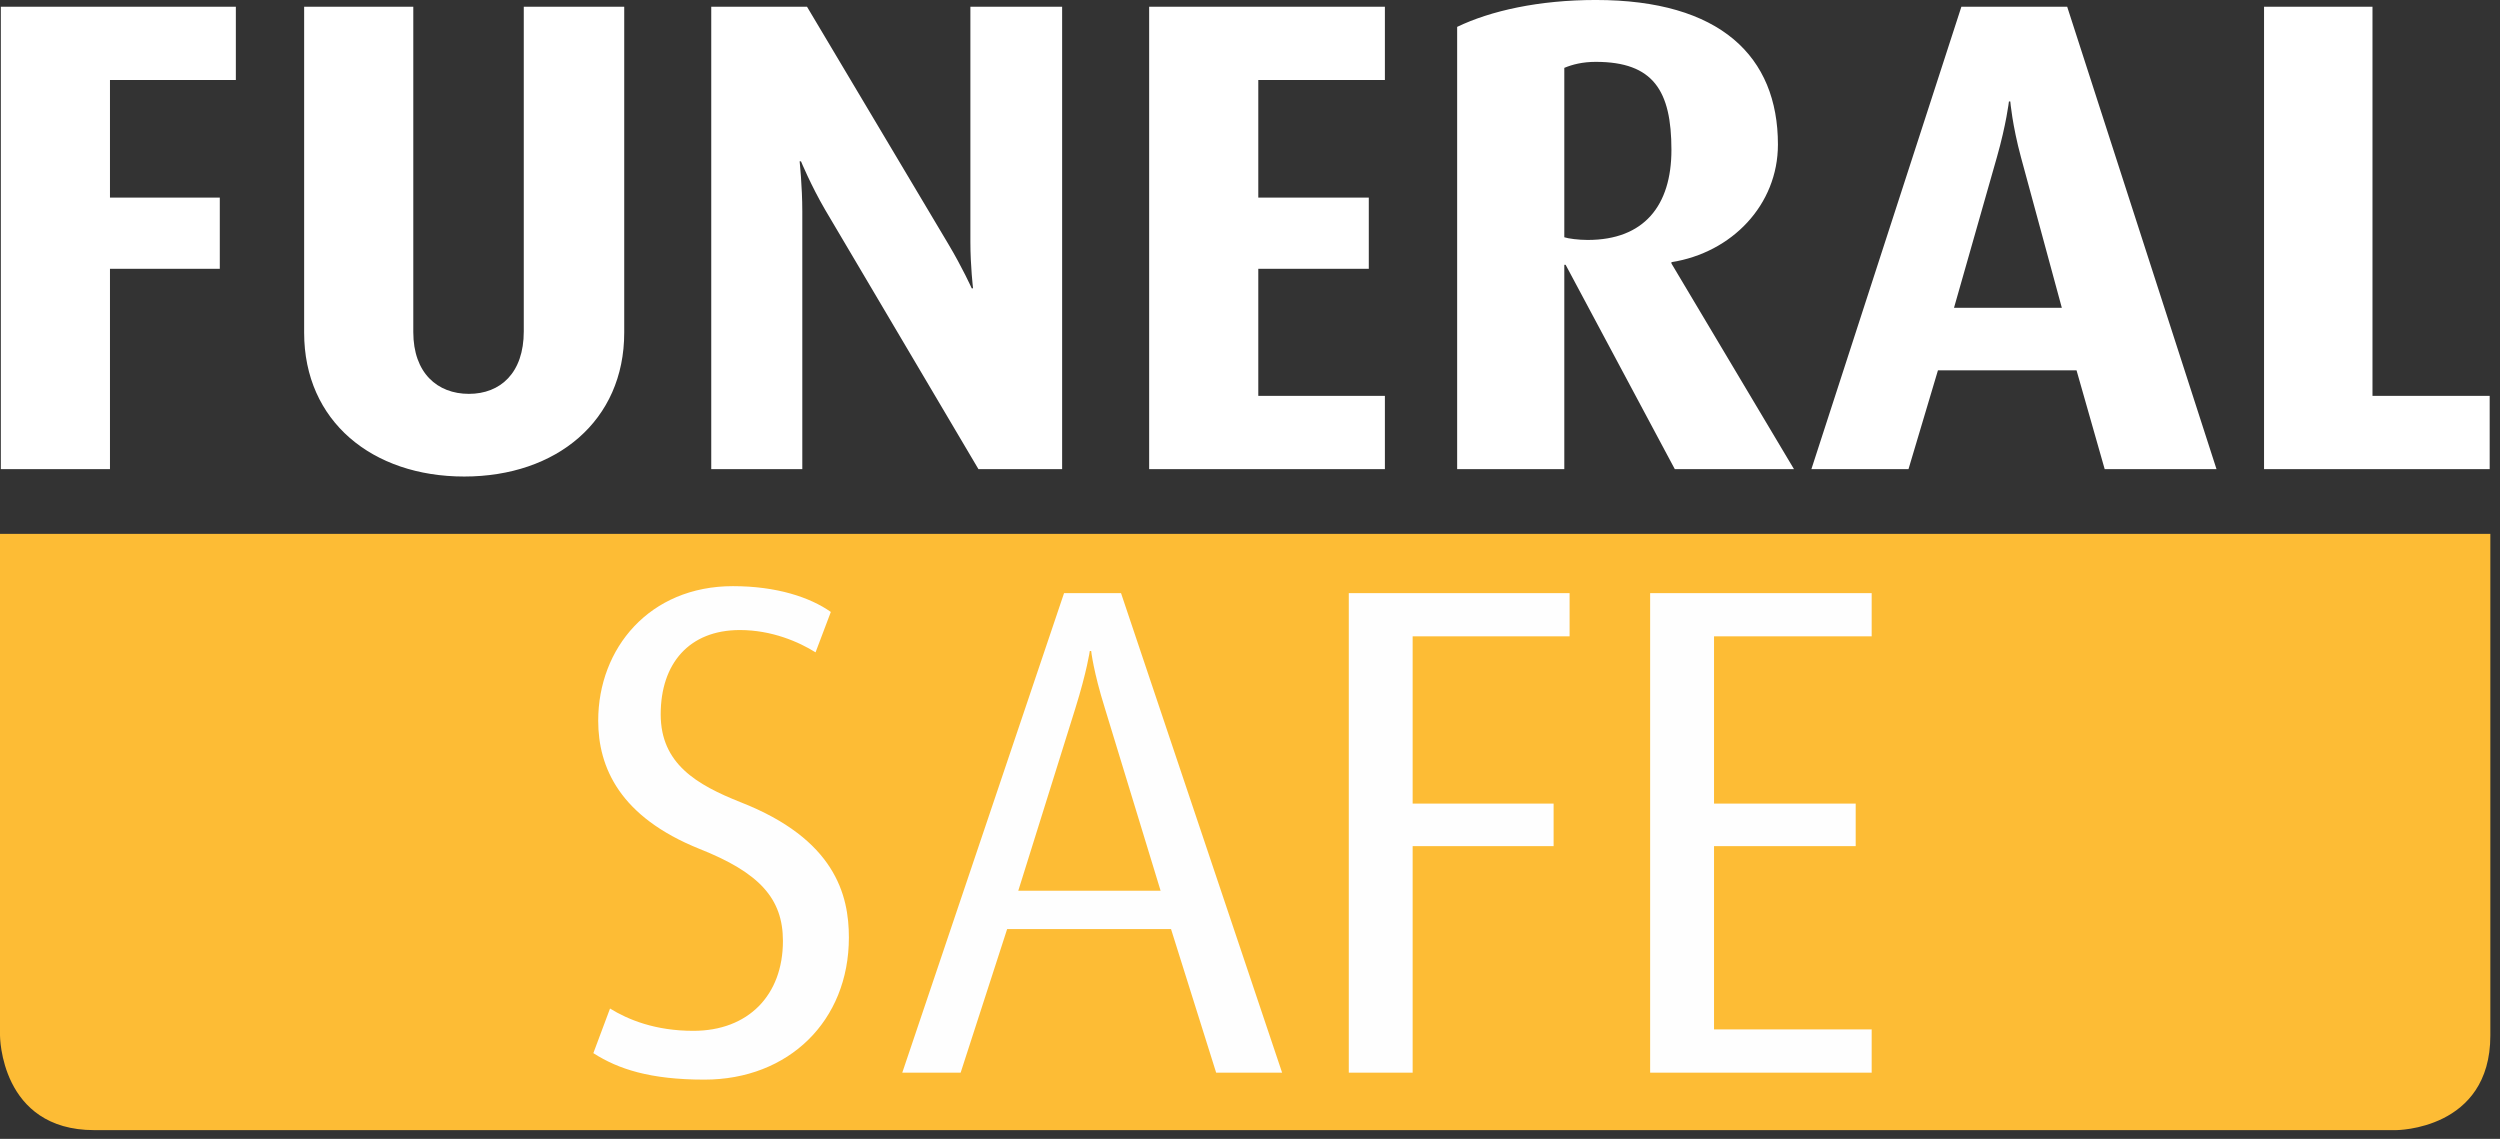
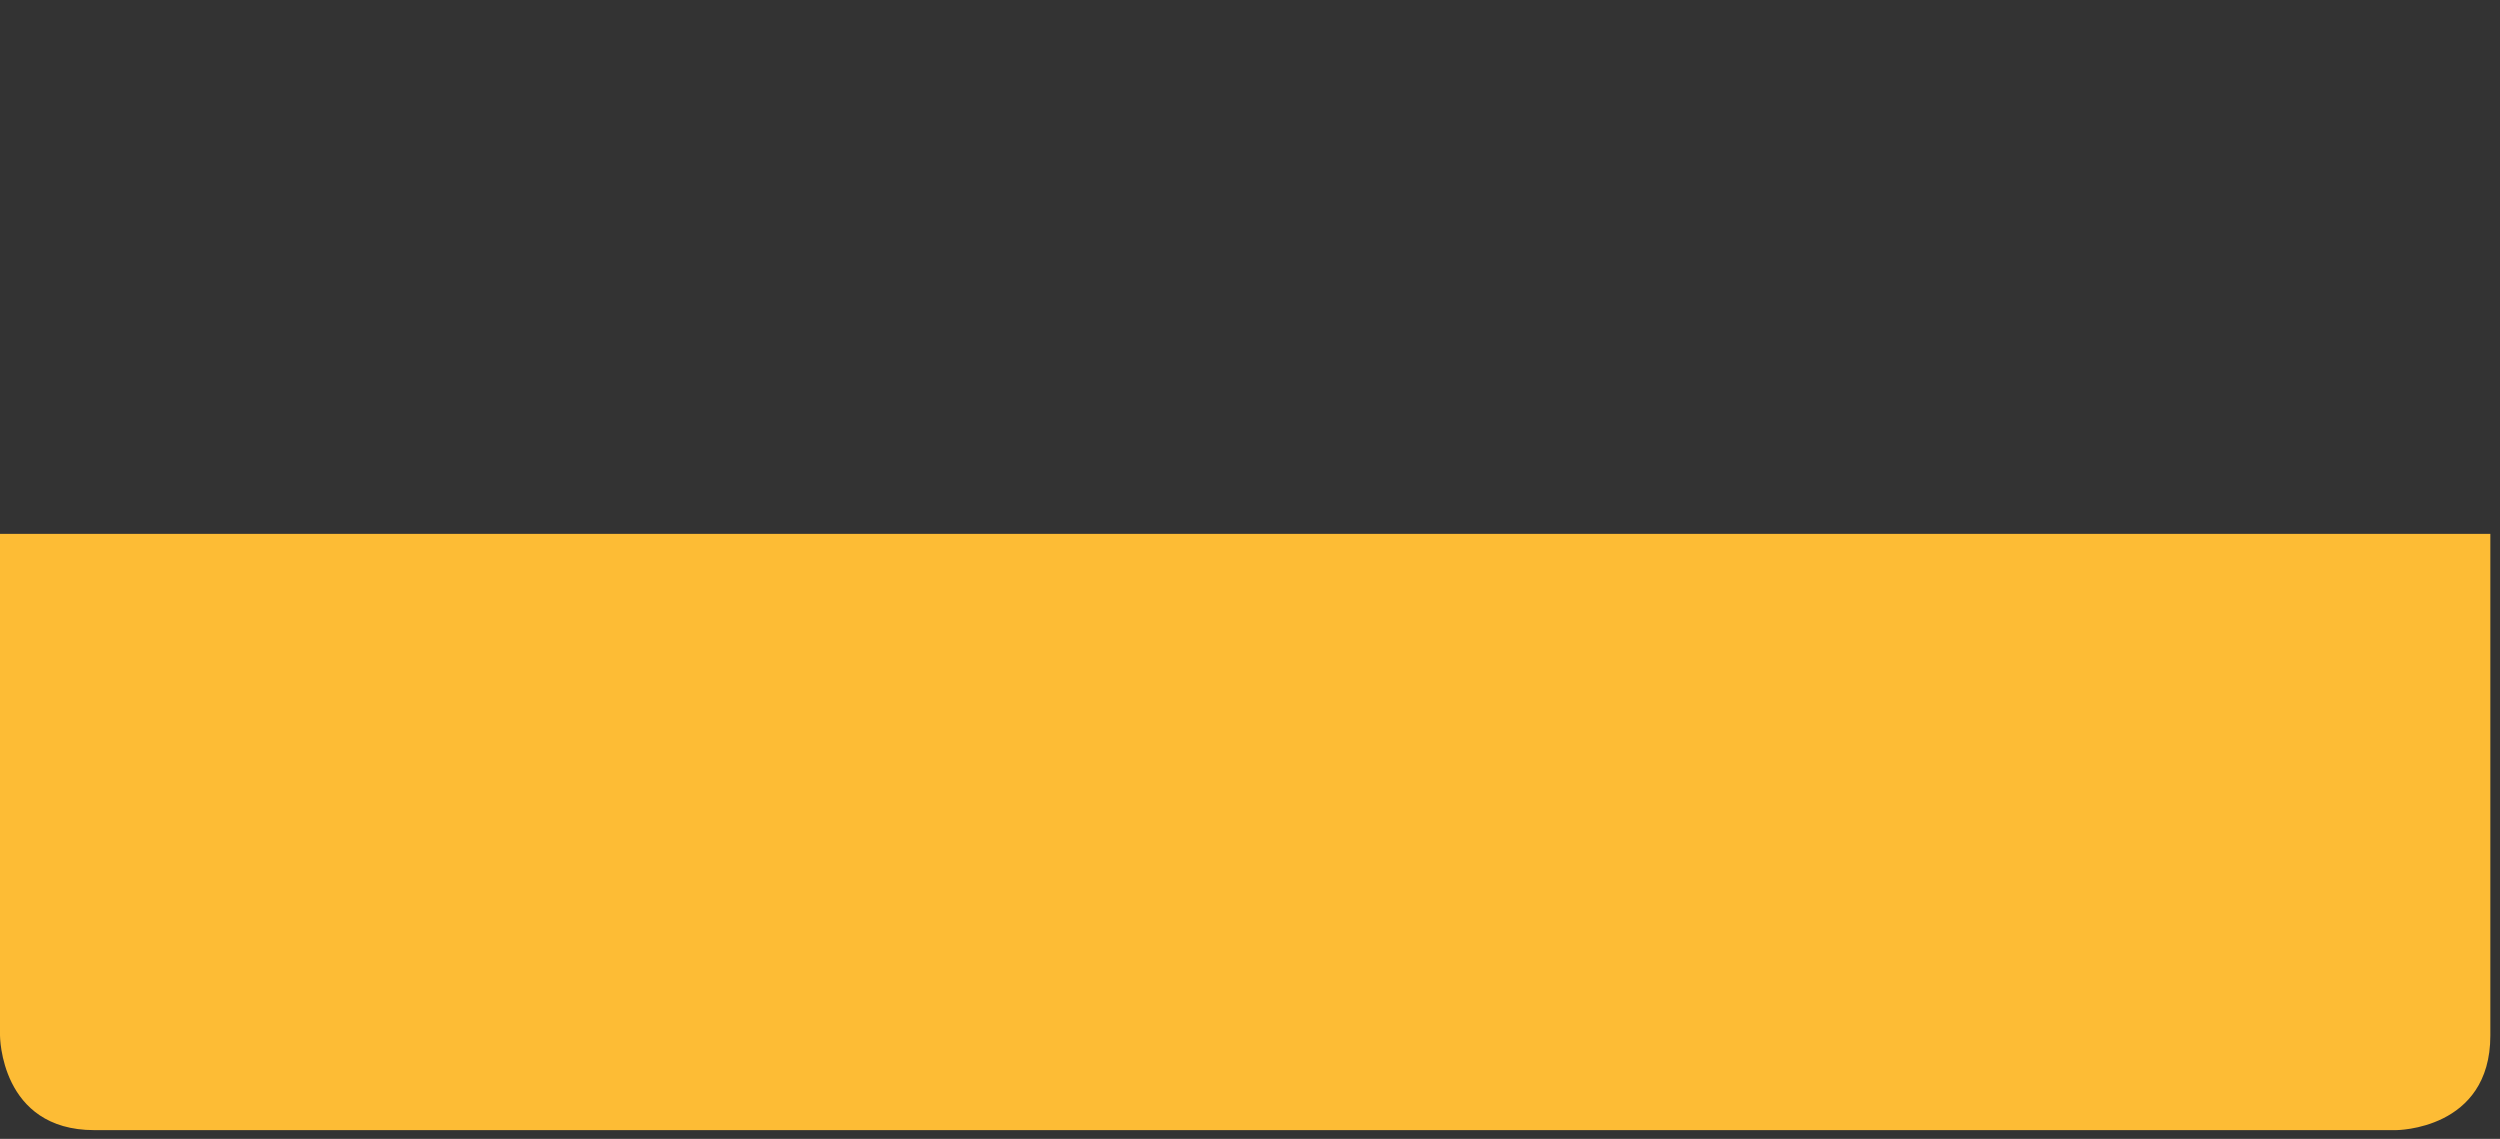
<svg xmlns="http://www.w3.org/2000/svg" width="180px" height="82px" viewBox="0 0 180 82" version="1.1">
  <rect x="0" y="0" width="180" height="82" fill="#333333" stroke="none" />
  <title>Logo</title>
  <desc>Funeral Safe Logo</desc>
  <defs />
  <g id="Public" stroke="none" stroke-width="1" fill="none" fill-rule="evenodd">
    <g id="Index" transform="translate(-160, -39)">
      <g id="Header" transform="translate(160, 39)">
        <g id="Logo">
-           <path d="M16.981,5.759 L16.981,0.483 L0.06,0.483 L0.06,33.776 L7.918,33.776 L7.918,19.356 L15.825,19.356 L15.825,14.229 L7.918,14.229 L7.918,5.759 L16.981,5.759 Z M44.944,23.953 L44.944,0.483 L37.712,0.483 L37.712,23.857 C37.712,26.858 36.025,28.358 33.759,28.358 C31.492,28.358 29.757,26.858 29.757,23.907 L29.757,0.483 L21.898,0.483 L21.898,23.953 C21.898,30.342 26.818,34.31 33.422,34.31 C40.074,34.31 44.944,30.294 44.944,23.953 L44.944,23.953 Z M76.473,33.776 L76.473,0.483 L69.868,0.483 L69.868,17.422 C69.868,19.165 70.06,20.759 70.06,20.759 L69.964,20.759 C69.964,20.759 69.289,19.261 68.277,17.566 L58.104,0.483 L51.21,0.483 L51.21,33.776 L57.766,33.776 L57.766,15.244 C57.766,13.404 57.573,11.614 57.573,11.614 L57.671,11.614 C57.671,11.614 58.392,13.356 59.406,15.097 L70.447,33.776 L76.473,33.776 Z M99.712,33.776 L99.712,28.503 L90.597,28.503 L90.597,19.356 L98.553,19.356 L98.553,14.229 L90.597,14.229 L90.597,5.759 L99.712,5.759 L99.712,0.483 L82.739,0.483 L82.739,33.776 L99.712,33.776 Z M129.166,33.776 L120.343,18.969 L120.343,18.876 C124.684,18.195 128.011,14.759 128.011,10.405 C128.011,4.063 123.864,-0.001 114.898,-0.001 C110.799,-0.001 107.326,0.775 104.915,1.935 L104.915,33.776 L112.63,33.776 L112.63,19.067 L112.726,19.067 L120.585,33.776 L129.166,33.776 Z M120.343,10.791 C120.343,14.808 118.368,17.276 114.317,17.276 C113.644,17.276 112.918,17.179 112.63,17.083 L112.63,4.886 C113.209,4.646 113.933,4.454 114.898,4.454 C119.043,4.454 120.343,6.533 120.343,10.791 L120.343,10.791 Z M159.588,33.776 L148.837,0.483 L141.22,0.483 L130.421,33.776 L137.412,33.776 L139.532,26.665 L149.511,26.665 L151.537,33.776 L159.588,33.776 Z M148.452,22.163 L140.688,22.163 L143.775,11.324 C144.452,8.953 144.643,7.306 144.643,7.306 L144.741,7.306 C144.741,7.306 144.882,9.001 145.51,11.324 L148.452,22.163 Z M179.257,33.776 L179.257,28.503 L170.819,28.503 L170.819,0.483 L163.011,0.483 L163.011,33.776 L179.257,33.776 Z" id="Fill-1" fill="#fff" />
          <path d="M0,38.439 L0,74.555 C0,74.555 0,81.369 6.787,81.369 L172.518,81.369 C172.518,81.369 179.305,81.369 179.305,74.555 L179.305,38.439 L0,38.439 Z" id="Fill-4" fill="#FDBC35" />
-           <path d="M61.12,67.495 C61.12,64.433 60.12,60.418 53.32,57.758 C50.17,56.504 47.57,54.999 47.57,51.434 C47.57,47.772 49.621,45.363 53.272,45.363 C55.569,45.363 57.52,46.217 58.72,46.969 L59.82,44.06 C58.319,43.003 55.919,42.203 52.769,42.203 C46.77,42.203 43.071,46.668 43.071,51.889 C43.071,55.249 44.619,58.813 50.371,61.123 C54.669,62.828 56.371,64.686 56.371,67.747 C56.371,71.66 53.871,74.22 49.92,74.22 C47.17,74.22 45.222,73.417 43.922,72.614 L42.721,75.826 C44.52,76.981 46.821,77.733 50.72,77.733 C56.771,77.733 61.12,73.517 61.12,67.495 L61.12,67.495 Z M92.312,77.232 L80.714,42.705 L76.612,42.705 L64.964,77.232 L69.166,77.232 L72.514,66.893 L84.314,66.893 L87.563,77.232 L92.312,77.232 Z M83.563,64.133 L73.316,64.133 L77.414,51.035 C78.263,48.324 78.465,46.87 78.465,46.87 L78.565,46.87 C78.565,46.87 78.714,48.324 79.564,51.035 L83.563,64.133 Z M113.011,45.815 L113.011,42.705 L97.113,42.705 L97.113,77.232 L101.711,77.232 L101.711,60.921 L111.86,60.921 L111.86,57.858 L101.711,57.858 L101.711,45.815 L113.011,45.815 Z M134.761,77.232 L134.761,74.119 L123.41,74.119 L123.41,60.921 L133.61,60.921 L133.61,57.858 L123.41,57.858 L123.41,45.815 L134.761,45.815 L134.761,42.705 L118.81,42.705 L118.81,77.232 L134.761,77.232 Z" id="Fill-7" fill="#FEFEFE" />
        </g>
      </g>
    </g>
  </g>
</svg>